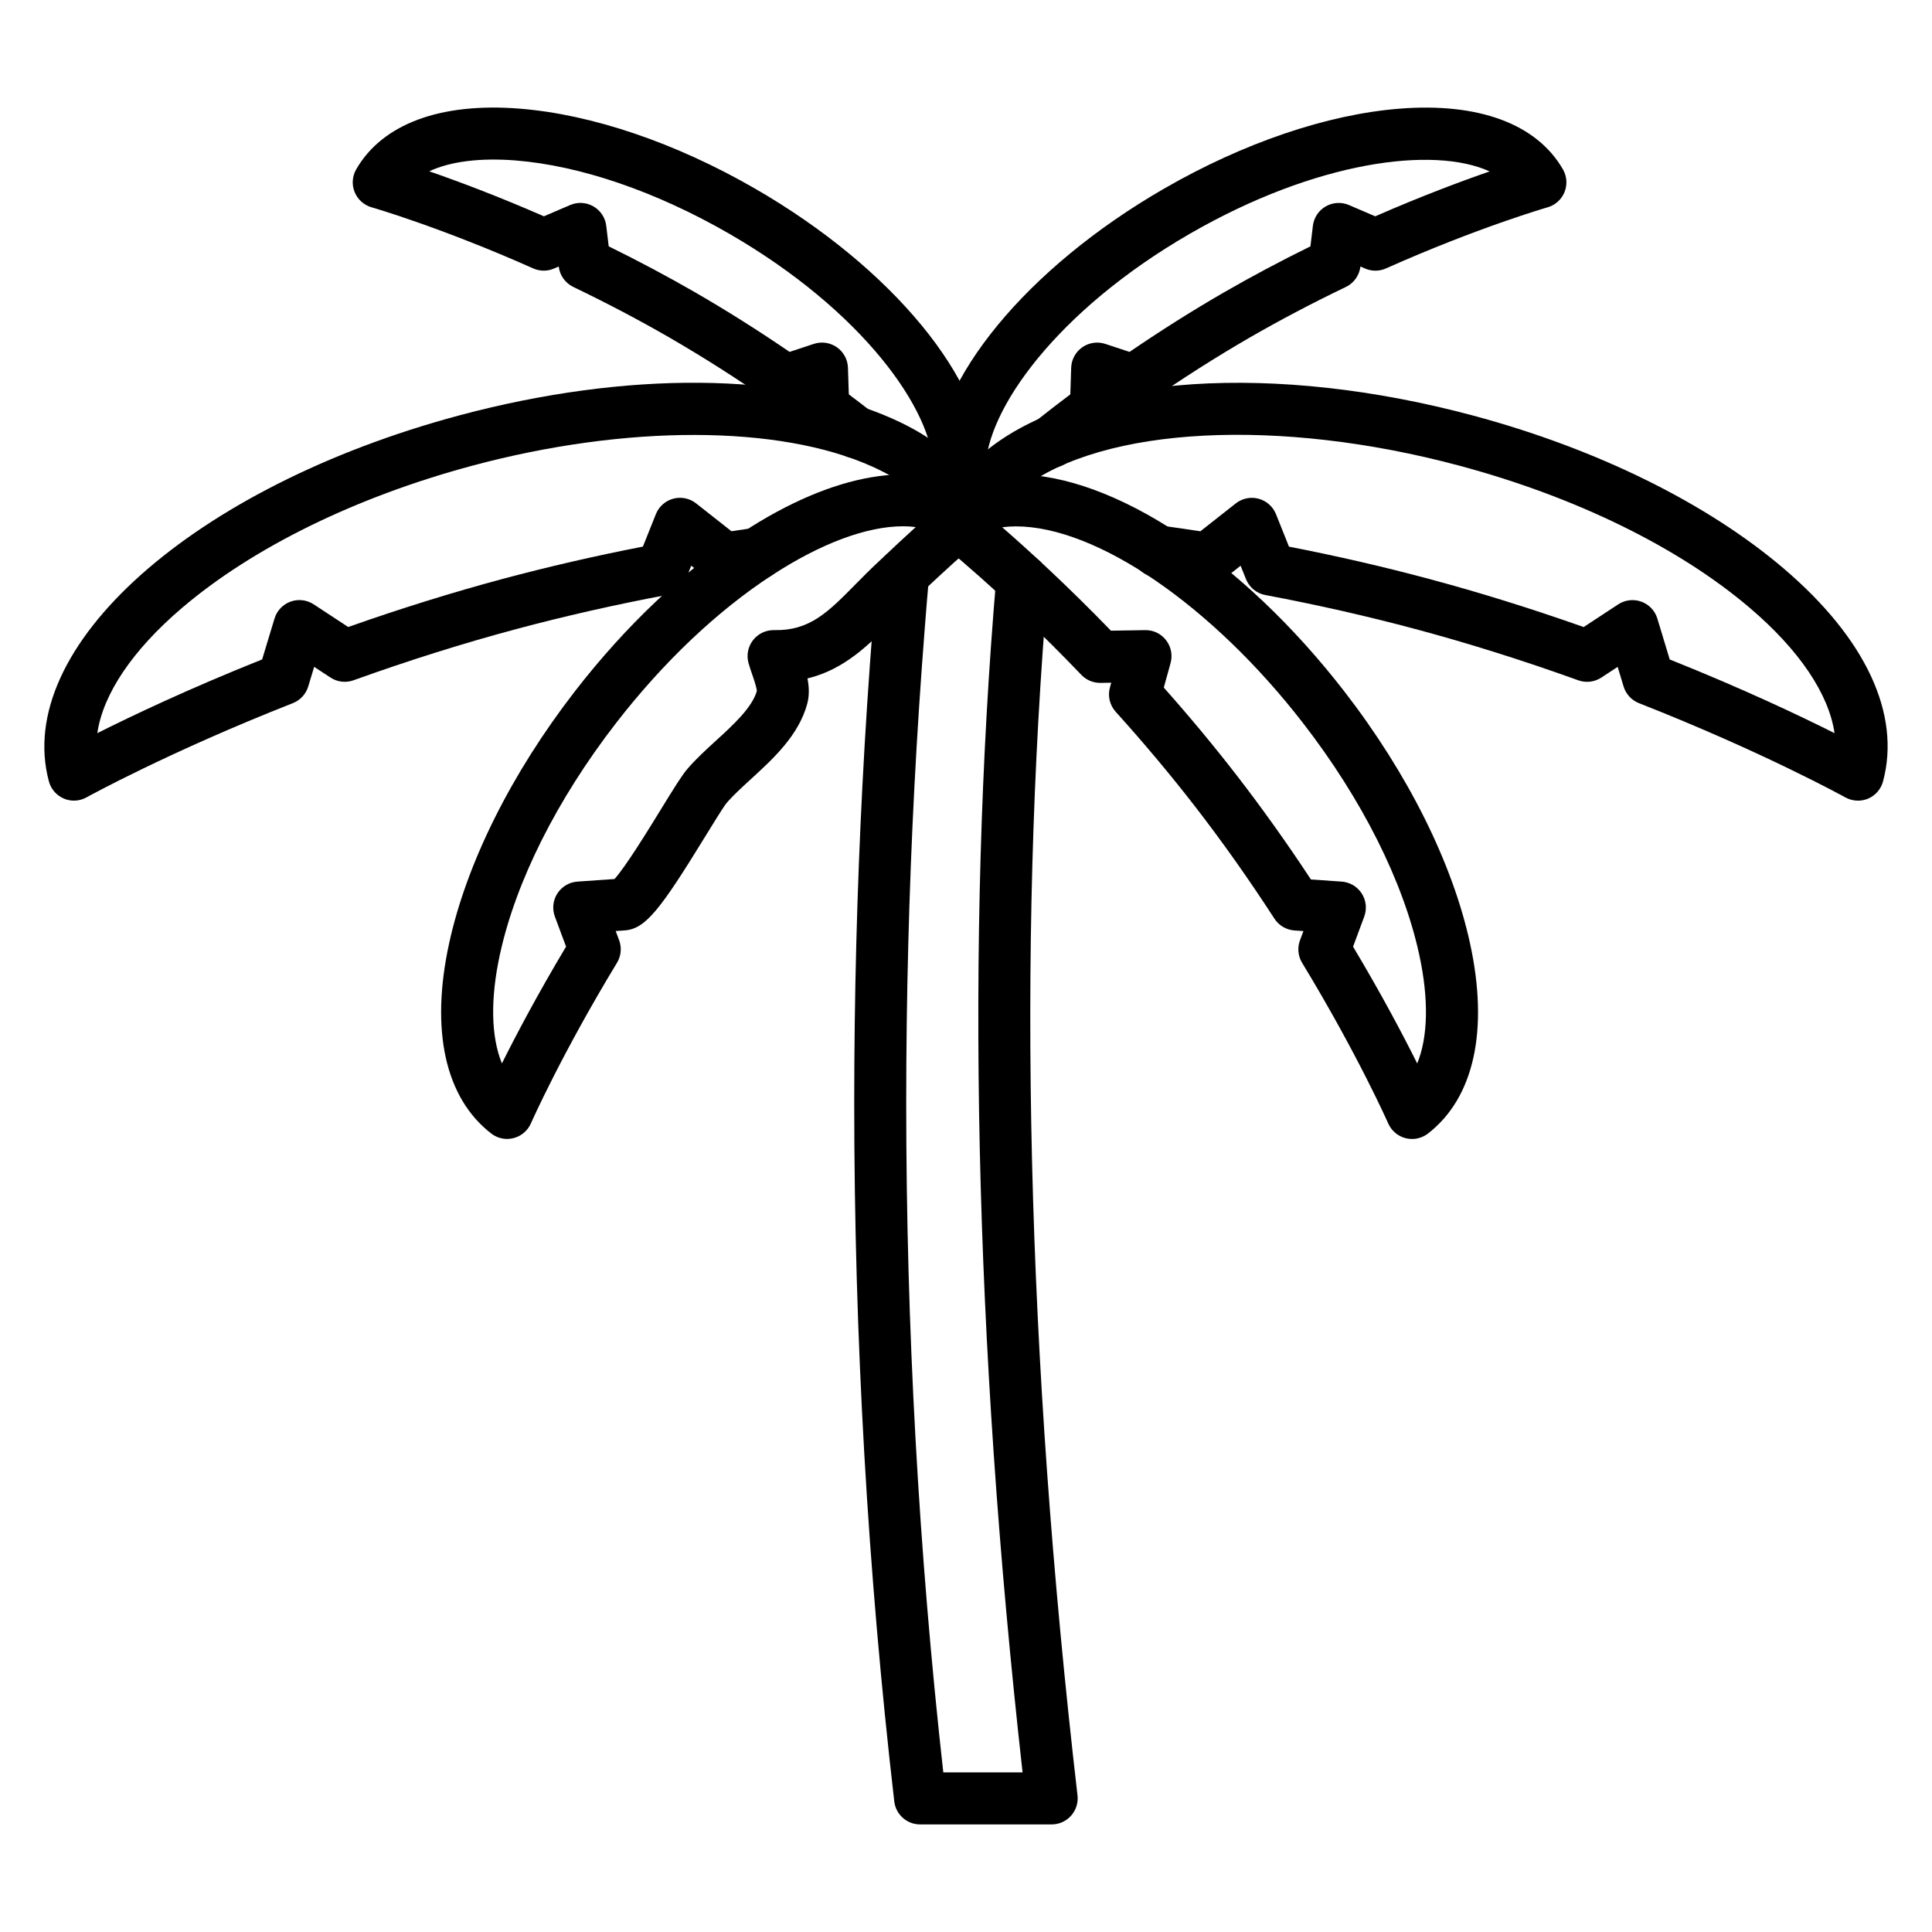
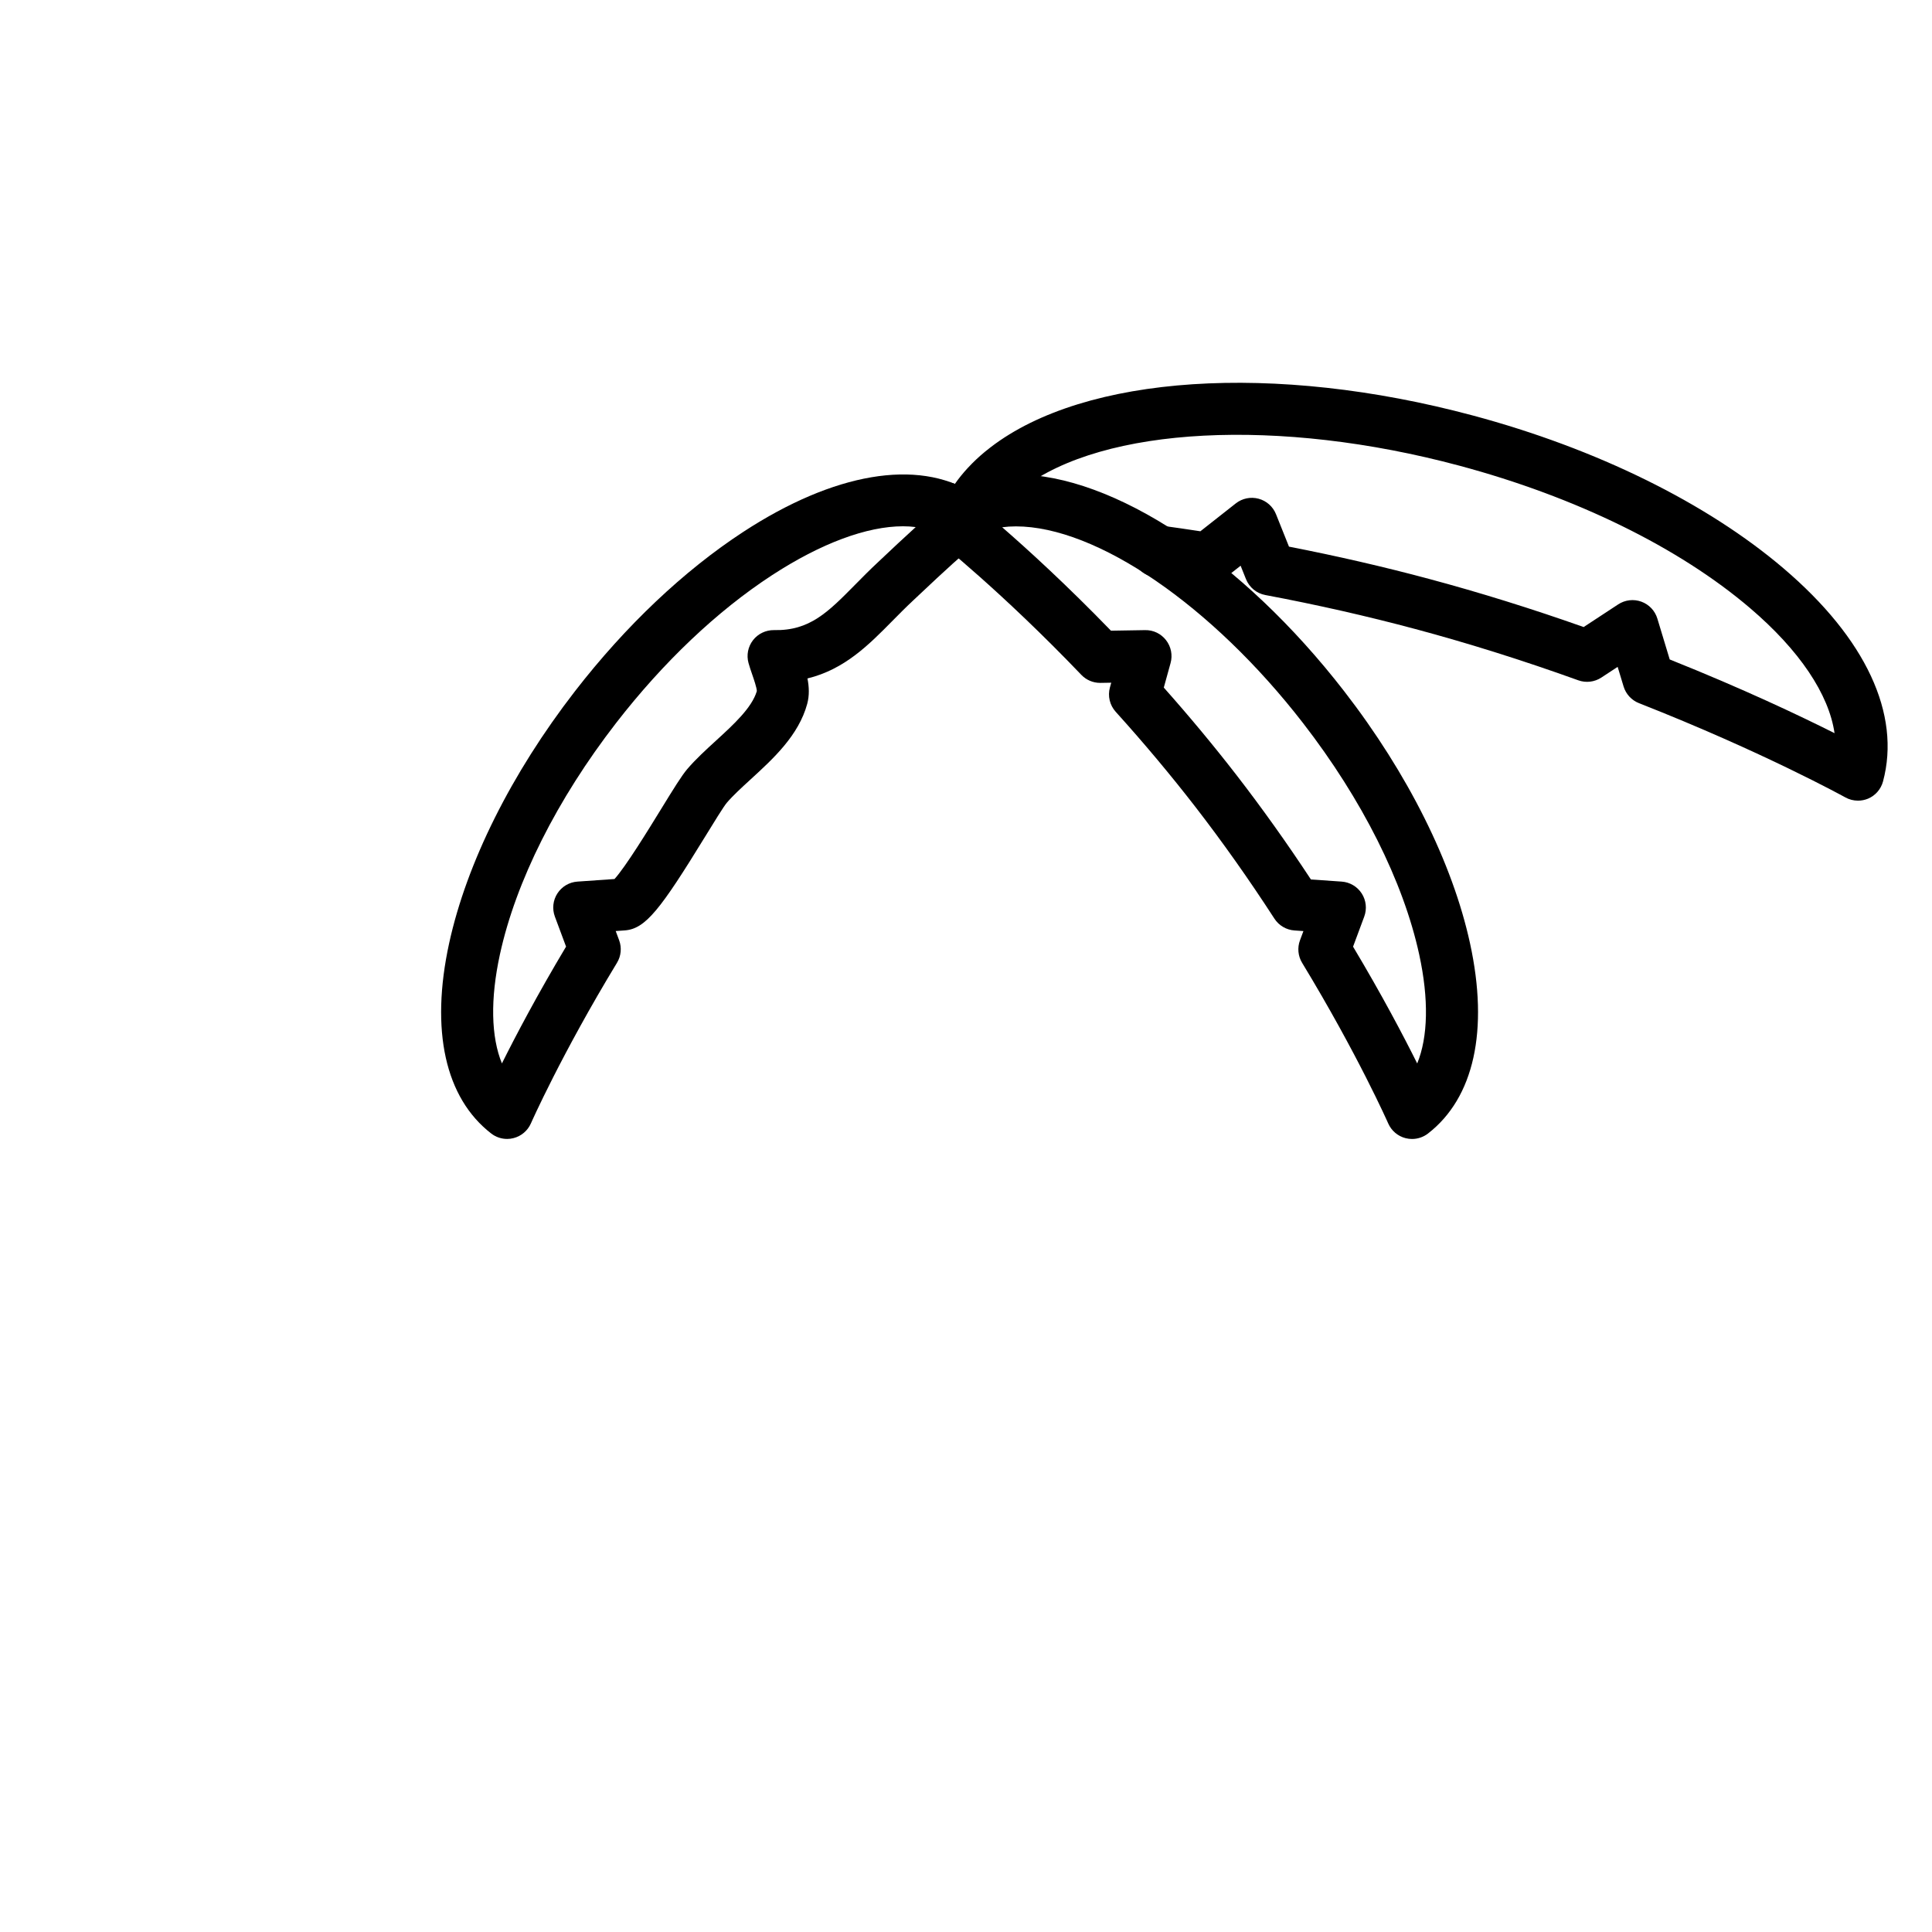
<svg xmlns="http://www.w3.org/2000/svg" fill="#000000" width="800px" height="800px" version="1.1" viewBox="144 144 512 512">
  <g>
-     <path d="m422.71 627.49h-34.875c-3.5 0-6.441-2.621-6.844-6.098-7.043-60.891-10.613-123.19-10.613-185.16 0-27.992 0.734-56.336 2.18-84.238 0.73-14.094 1.668-28.43 2.781-42.613 0.016-0.27 0.035-0.527 0.062-0.789 0.359-4.57 0.691-8.734 1.078-12.973 0.344-3.789 3.703-6.578 7.481-6.238 3.789 0.344 6.582 3.695 6.238 7.481-0.379 4.16-0.707 8.281-1.066 12.848-0.004 0.031-0.008 0.102-0.012 0.133-0.008 0.094-0.02 0.188-0.023 0.285-0.004 0.078-0.008 0.156-0.016 0.234-1.109 14.09-2.039 28.336-2.766 42.34-1.434 27.664-2.16 55.766-2.16 83.523 0 59.383 3.305 119.06 9.828 177.48h21.008c-12.785-114.24-15.133-220.71-6.969-316.55 0.324-3.793 3.66-6.606 7.445-6.277 3.793 0.324 6.602 3.656 6.277 7.445-8.266 97.074-5.641 205.23 7.805 321.48 0.227 1.949-0.395 3.906-1.699 5.375-1.305 1.477-3.176 2.312-5.141 2.312z" />
    <path d="m401.09 292.41h-0.012c-3.805 0-6.887-3.082-6.887-6.887 0-3.805 3.082-6.887 6.887-6.887 3.805 0 6.894 3.082 6.894 6.887 0 3.805-3.078 6.887-6.883 6.887z" />
-     <path d="m163.61 356.18c-0.914 0-1.828-0.18-2.688-0.547-1.953-0.828-3.414-2.508-3.965-4.559-9.512-35.5 38.25-78.102 108.73-96.984 44.332-11.879 87.352-11.516 115.07 0.973 0.023 0.012 0.043 0.02 0.066 0.031 9.023 4.062 16.074 9.312 20.949 15.598 0.055 0.07 0.109 0.145 0.16 0.215 1.406 1.82 2.648 3.769 3.691 5.797 1.738 3.383 0.406 7.535-2.977 9.273-3.387 1.742-7.535 0.406-9.277-2.977-0.688-1.336-1.516-2.625-2.457-3.824-0.062-0.078-0.121-0.16-0.18-0.242-3.488-4.414-8.738-8.215-15.609-11.301-0.031-0.016-0.062-0.027-0.094-0.043-24.555-11.027-65.078-11.105-105.79-0.199-30.824 8.266-58.184 21.664-77.039 37.738-13.133 11.199-20.906 22.836-22.406 33.16 9.082-4.562 24.223-11.762 43.68-19.535l3.277-10.836c0.629-2.078 2.203-3.738 4.242-4.481 2.043-0.738 4.316-0.477 6.129 0.715l9.16 6.012c13.805-4.879 27.582-9.168 40.992-12.762 11.973-3.207 24.434-6.078 37.102-8.547l3.441-8.605c0.809-2.016 2.516-3.535 4.613-4.094 2.098-0.559 4.336-0.102 6.043 1.242l9.383 7.387c1.996-0.309 3.957-0.598 5.887-0.879 3.766-0.543 7.258 2.062 7.805 5.828s-2.066 7.258-5.832 7.805c-2.824 0.41-5.719 0.848-8.695 1.316-1.891 0.301-3.824-0.207-5.332-1.391l-4.504-3.547-1.422 3.555c-0.875 2.188-2.809 3.777-5.125 4.211-13.605 2.559-26.996 5.594-39.805 9.023-14.094 3.773-28.605 8.34-43.141 13.574-2.035 0.734-4.301 0.469-6.113-0.723l-4.32-2.836-1.574 5.203c-0.609 2.019-2.109 3.644-4.074 4.418-32.883 12.93-54.469 24.852-54.684 24.969-1.02 0.578-2.172 0.867-3.328 0.867z" />
    <path d="m636.37 356.18c-1.156 0-2.309-0.289-3.344-0.867-0.215-0.117-21.801-12.043-54.684-24.969-1.961-0.77-3.461-2.398-4.074-4.418l-1.574-5.199-4.32 2.836c-1.812 1.188-4.078 1.457-6.113 0.723-14.531-5.234-29.047-9.801-43.137-13.574-12.809-3.434-26.199-6.469-39.805-9.023-2.316-0.434-4.246-2.023-5.121-4.211l-1.422-3.555-4.504 3.547c-1.508 1.188-3.441 1.691-5.336 1.391-4.285-0.68-8.598-1.312-12.816-1.887-1.441-0.164-2.844-0.781-3.973-1.855-2.754-2.625-2.863-6.984-0.238-9.738 1.605-1.684 3.918-2.422 6.156-2.043 3.312 0.449 6.676 0.938 10.047 1.457l9.383-7.387c1.707-1.344 3.945-1.805 6.043-1.242s3.805 2.078 4.613 4.094l3.441 8.605c12.668 2.469 25.129 5.336 37.102 8.547 13.41 3.59 27.188 7.879 40.992 12.762l9.16-6.012c1.816-1.191 4.09-1.457 6.129-0.715 2.043 0.742 3.613 2.402 4.242 4.481l3.277 10.836c19.457 7.773 34.598 14.973 43.68 19.535-1.5-10.324-9.27-21.961-22.406-33.16-18.852-16.074-46.215-29.477-77.043-37.734-47.781-12.801-94.254-10.391-115.73 5.984-0.082 0.066-0.164 0.133-0.246 0.199-1.168 0.887-2.277 1.859-3.305 2.891-0.027 0.027-0.051 0.051-0.078 0.078-1.832 1.832-3.336 3.82-4.477 5.918-1.82 3.34-6 4.578-9.344 2.762-3.34-1.816-4.578-6-2.762-9.34 1.754-3.223 4.023-6.246 6.754-8.988 0.055-0.059 0.109-0.113 0.164-0.168 1.414-1.418 2.934-2.754 4.527-3.977 0.121-0.098 0.227-0.18 0.312-0.246 25-19.188 75.156-22.504 127.75-8.414 32.766 8.777 62.035 23.184 82.414 40.559 21.754 18.547 31.098 38.586 26.316 56.43-0.551 2.047-2.012 3.731-3.965 4.559-0.859 0.352-1.773 0.531-2.688 0.531z" />
-     <path d="m402.11 285.5c-1.762 0-3.527-0.672-4.871-2.016-2.688-2.691-2.691-7.051 0-9.742 1.293-1.293 3.062-2.027 4.891-2.027 3.805 0 6.887 3.082 6.887 6.887 0 2.656-1.504 4.965-3.711 6.113-0.996 0.523-2.094 0.785-3.195 0.785z" />
-     <path d="m400.89 286.03c-1.762 0-3.527-0.672-4.871-2.016-0.32-0.32-0.609-0.676-0.863-1.055-0.121-0.18-0.23-0.363-0.336-0.551-2.195-4.031-3.34-8.57-3.406-13.484v-0.016c-0.012-0.258-0.012-0.52 0-0.777 0.211-23.379 24.738-53.164 61.047-74.121 21.055-12.152 43.219-19.688 62.406-21.211 20.988-1.668 36.375 4.039 43.324 16.078 1.062 1.84 1.215 4.062 0.422 6.027-0.797 1.969-2.453 3.457-4.492 4.039-0.18 0.051-18.406 5.309-42.824 16.191-1.754 0.781-3.754 0.797-5.519 0.039l-1.254-0.539-0.004 0.023c-0.281 2.34-1.734 4.375-3.859 5.394-8.816 4.231-17.375 8.734-25.438 13.383-8.941 5.168-17.98 10.922-26.852 17.094-1.781 1.238-4.039 1.566-6.098 0.887l-0.922-0.305-0.039 1.16c-0.066 2.106-1.094 4.059-2.785 5.312-3.906 2.894-7.789 5.867-11.543 8.844-2.707 2.207-6.703 2.051-9.223-0.469-2.688-2.688-2.695-7.047-0.004-9.738 0.188-0.188 0.395-0.371 0.602-0.535 3.031-2.402 6.144-4.809 9.289-7.172l0.227-7.059c0.07-2.172 1.16-4.184 2.941-5.426s4.047-1.574 6.106-0.891l6.422 2.121c8.273-5.652 16.664-10.945 24.988-15.754 7.32-4.223 15.023-8.324 22.949-12.219l0.648-5.434c0.258-2.156 1.516-4.066 3.398-5.152 1.883-1.086 4.164-1.219 6.16-0.363l6.965 2.988c12.34-5.394 22.891-9.328 30.316-11.898-14.879-6.801-46.055-2.75-79.422 16.508-35.387 20.43-54.031 46.82-54.16 62.332 0 0.059-0.004 0.137-0.004 0.219 0.004 0.078 0.004 0.156 0.004 0.234v0.109c0.035 2.496 0.586 4.816 1.641 6.824 1.555 2.641 1.195 6.094-1.07 8.359-1.344 1.344-3.106 2.016-4.867 2.016z" />
    <path d="m278.39 445.83c-1.512 0-2.996-0.496-4.215-1.441-12.211-9.449-16.172-27.348-11.152-50.398 4.637-21.285 16.473-45.004 33.332-66.789 13.441-17.355 28.871-31.965 44.621-42.25 24.016-15.68 46.137-19.445 60.746-10.352 0.52 0.297 1.004 0.668 1.438 1.102 1.848 1.848 2.426 4.481 1.738 6.82 0.145 2.211-0.777 4.449-2.664 5.902-2.481 1.918-7.594 6.535-15.199 13.727-0.523 0.496-0.875 0.828-1.008 0.949-1.922 1.789-3.762 3.652-5.543 5.457-6.246 6.336-12.664 12.836-22.5 15.238 0.43 2.164 0.551 4.449-0.059 6.719-2.262 8.367-9 14.535-14.945 19.977-2.418 2.215-4.707 4.305-6.375 6.258-0.828 0.969-3.566 5.43-5.766 9.012-11.77 19.168-15.742 24.414-21.285 24.805l-2.383 0.168 0.906 2.434c0.734 1.977 0.527 4.176-0.566 5.977-14.727 24.266-22.734 42.383-22.812 42.562-0.852 1.941-2.555 3.383-4.609 3.906-0.559 0.148-1.129 0.219-1.699 0.219zm104.9-162.36c-9.504 0-21.691 4.469-34.781 13.016-14.48 9.453-28.75 22.992-41.262 39.148-15.629 20.195-26.555 41.961-30.762 61.285-2.586 11.875-2.348 21.875 0.527 28.898 3.672-7.363 9.363-18.184 17-30.953l-2.965-7.957c-0.758-2.035-0.512-4.309 0.664-6.133s3.144-2.992 5.312-3.141l9.824-0.684c2.894-3.144 9.125-13.293 12.258-18.391 3.516-5.727 5.578-9.051 7.031-10.754 2.219-2.598 4.93-5.078 7.547-7.473 4.715-4.312 9.586-8.77 10.887-13.195-0.027-0.902-0.801-3.148-1.223-4.375-0.344-0.996-0.699-2.027-0.98-3.039-0.586-2.098-0.145-4.344 1.188-6.066 1.332-1.723 3.406-2.699 5.574-2.672 9.441 0.199 14.262-4.707 21.547-12.094 1.883-1.906 3.828-3.883 5.996-5.898 0.145-0.133 0.445-0.418 0.895-0.844 2.711-2.562 6.016-5.668 9.102-8.465-1.082-0.145-2.211-0.215-3.379-0.215z" />
    <path d="m518.2 445.84c-0.566 0-1.137-0.07-1.699-0.211-2.055-0.523-3.754-1.965-4.609-3.906-0.078-0.18-8.086-18.301-22.816-42.562-1.094-1.801-1.301-4-0.566-5.977l0.91-2.441-2.383-0.164c-2.16-0.152-4.125-1.309-5.305-3.129-6.711-10.367-13.773-20.352-20.988-29.676-6.508-8.406-13.598-16.867-21.074-25.145-1.578-1.75-2.156-4.184-1.527-6.453l0.348-1.254-2.836 0.047h-0.113c-1.879 0-3.676-0.766-4.977-2.125-21.102-22.059-38.09-35.504-38.258-35.637-1.664-1.312-2.637-3.32-2.625-5.441 0.008-2.121 0.992-4.121 2.672-5.418 5.68-4.398 12.707-6.629 20.879-6.629 25.824 0 59.977 22.566 87.008 57.488 16.859 21.785 28.695 45.504 33.332 66.793 5.019 23.051 1.059 40.949-11.148 50.398-1.23 0.945-2.715 1.441-4.223 1.441zm-15.625-50.965c7.637 12.77 13.332 23.59 17 30.953 2.875-7.023 3.109-17.023 0.523-28.895-4.207-19.328-15.137-41.098-30.766-61.293-24.137-31.188-54.727-52.145-76.113-52.145-1.262 0-2.473 0.078-3.629 0.234 6.82 5.93 17.066 15.27 28.824 27.41l9.047-0.148c2.207-0.047 4.231 0.953 5.562 2.672 1.328 1.715 1.77 3.961 1.191 6.051l-1.797 6.504c6.781 7.633 13.234 15.395 19.215 23.121 6.777 8.758 13.422 18.074 19.773 27.73l8.152 0.566c2.164 0.152 4.133 1.312 5.312 3.141 1.176 1.824 1.422 4.098 0.668 6.133z" />
    <path d="m394.52 285.54c-1.762 0-3.519-0.672-4.863-2.016l-0.012-0.012c-2.691-2.688-2.691-7.051 0-9.742 2.688-2.688 7.051-2.688 9.742 0s2.695 7.055 0.004 9.746c-1.344 1.352-3.109 2.023-4.871 2.023z" />
-     <path d="m397.11 282.84c-0.734 0-1.48-0.117-2.215-0.367-3.602-1.223-5.531-5.133-4.309-8.734 0.516-1.52 0.793-3.191 0.824-4.969v-0.465c-0.137-15.555-18.785-41.945-54.168-62.371-19.316-11.148-39.422-18.043-56.609-19.41-9.465-0.75-17.328 0.273-22.891 2.871 7.43 2.57 18.012 6.512 30.398 11.926l6.965-2.988c1.996-0.859 4.277-0.723 6.16 0.363 1.883 1.086 3.141 2.996 3.398 5.152l0.648 5.434c7.926 3.894 15.629 7.992 22.945 12.215 8.328 4.812 16.719 10.105 24.992 15.758l6.422-2.121c2.062-0.684 4.324-0.352 6.106 0.891 1.781 1.242 2.871 3.254 2.941 5.426l0.227 7.055c2 1.504 4.004 3.035 5.984 4.578 3 2.336 3.539 6.664 1.203 9.668-2.336 3.004-6.664 3.543-9.668 1.203-2.777-2.164-5.602-4.305-8.395-6.371-1.695-1.254-2.723-3.211-2.789-5.316l-0.039-1.16-0.922 0.305c-2.055 0.68-4.316 0.352-6.098-0.887-8.875-6.176-17.91-11.926-26.859-17.098-8.059-4.648-16.617-9.152-25.43-13.383-2.125-1.02-3.582-3.055-3.859-5.394l-0.004-0.023-1.254 0.539c-1.766 0.758-3.766 0.742-5.519-0.039-24.418-10.883-42.637-16.141-42.82-16.191-2.039-0.582-3.695-2.074-4.492-4.039-0.797-1.965-0.641-4.188 0.418-6.027 6.945-12.039 22.332-17.754 43.32-16.078 19.188 1.527 41.352 9.059 62.406 21.211 36.316 20.965 60.855 50.762 61.059 74.148v0.16 0.523 0.105c-0.051 3.231-0.574 6.336-1.555 9.23-0.977 2.863-3.656 4.672-6.523 4.672z" />
  </g>
</svg>